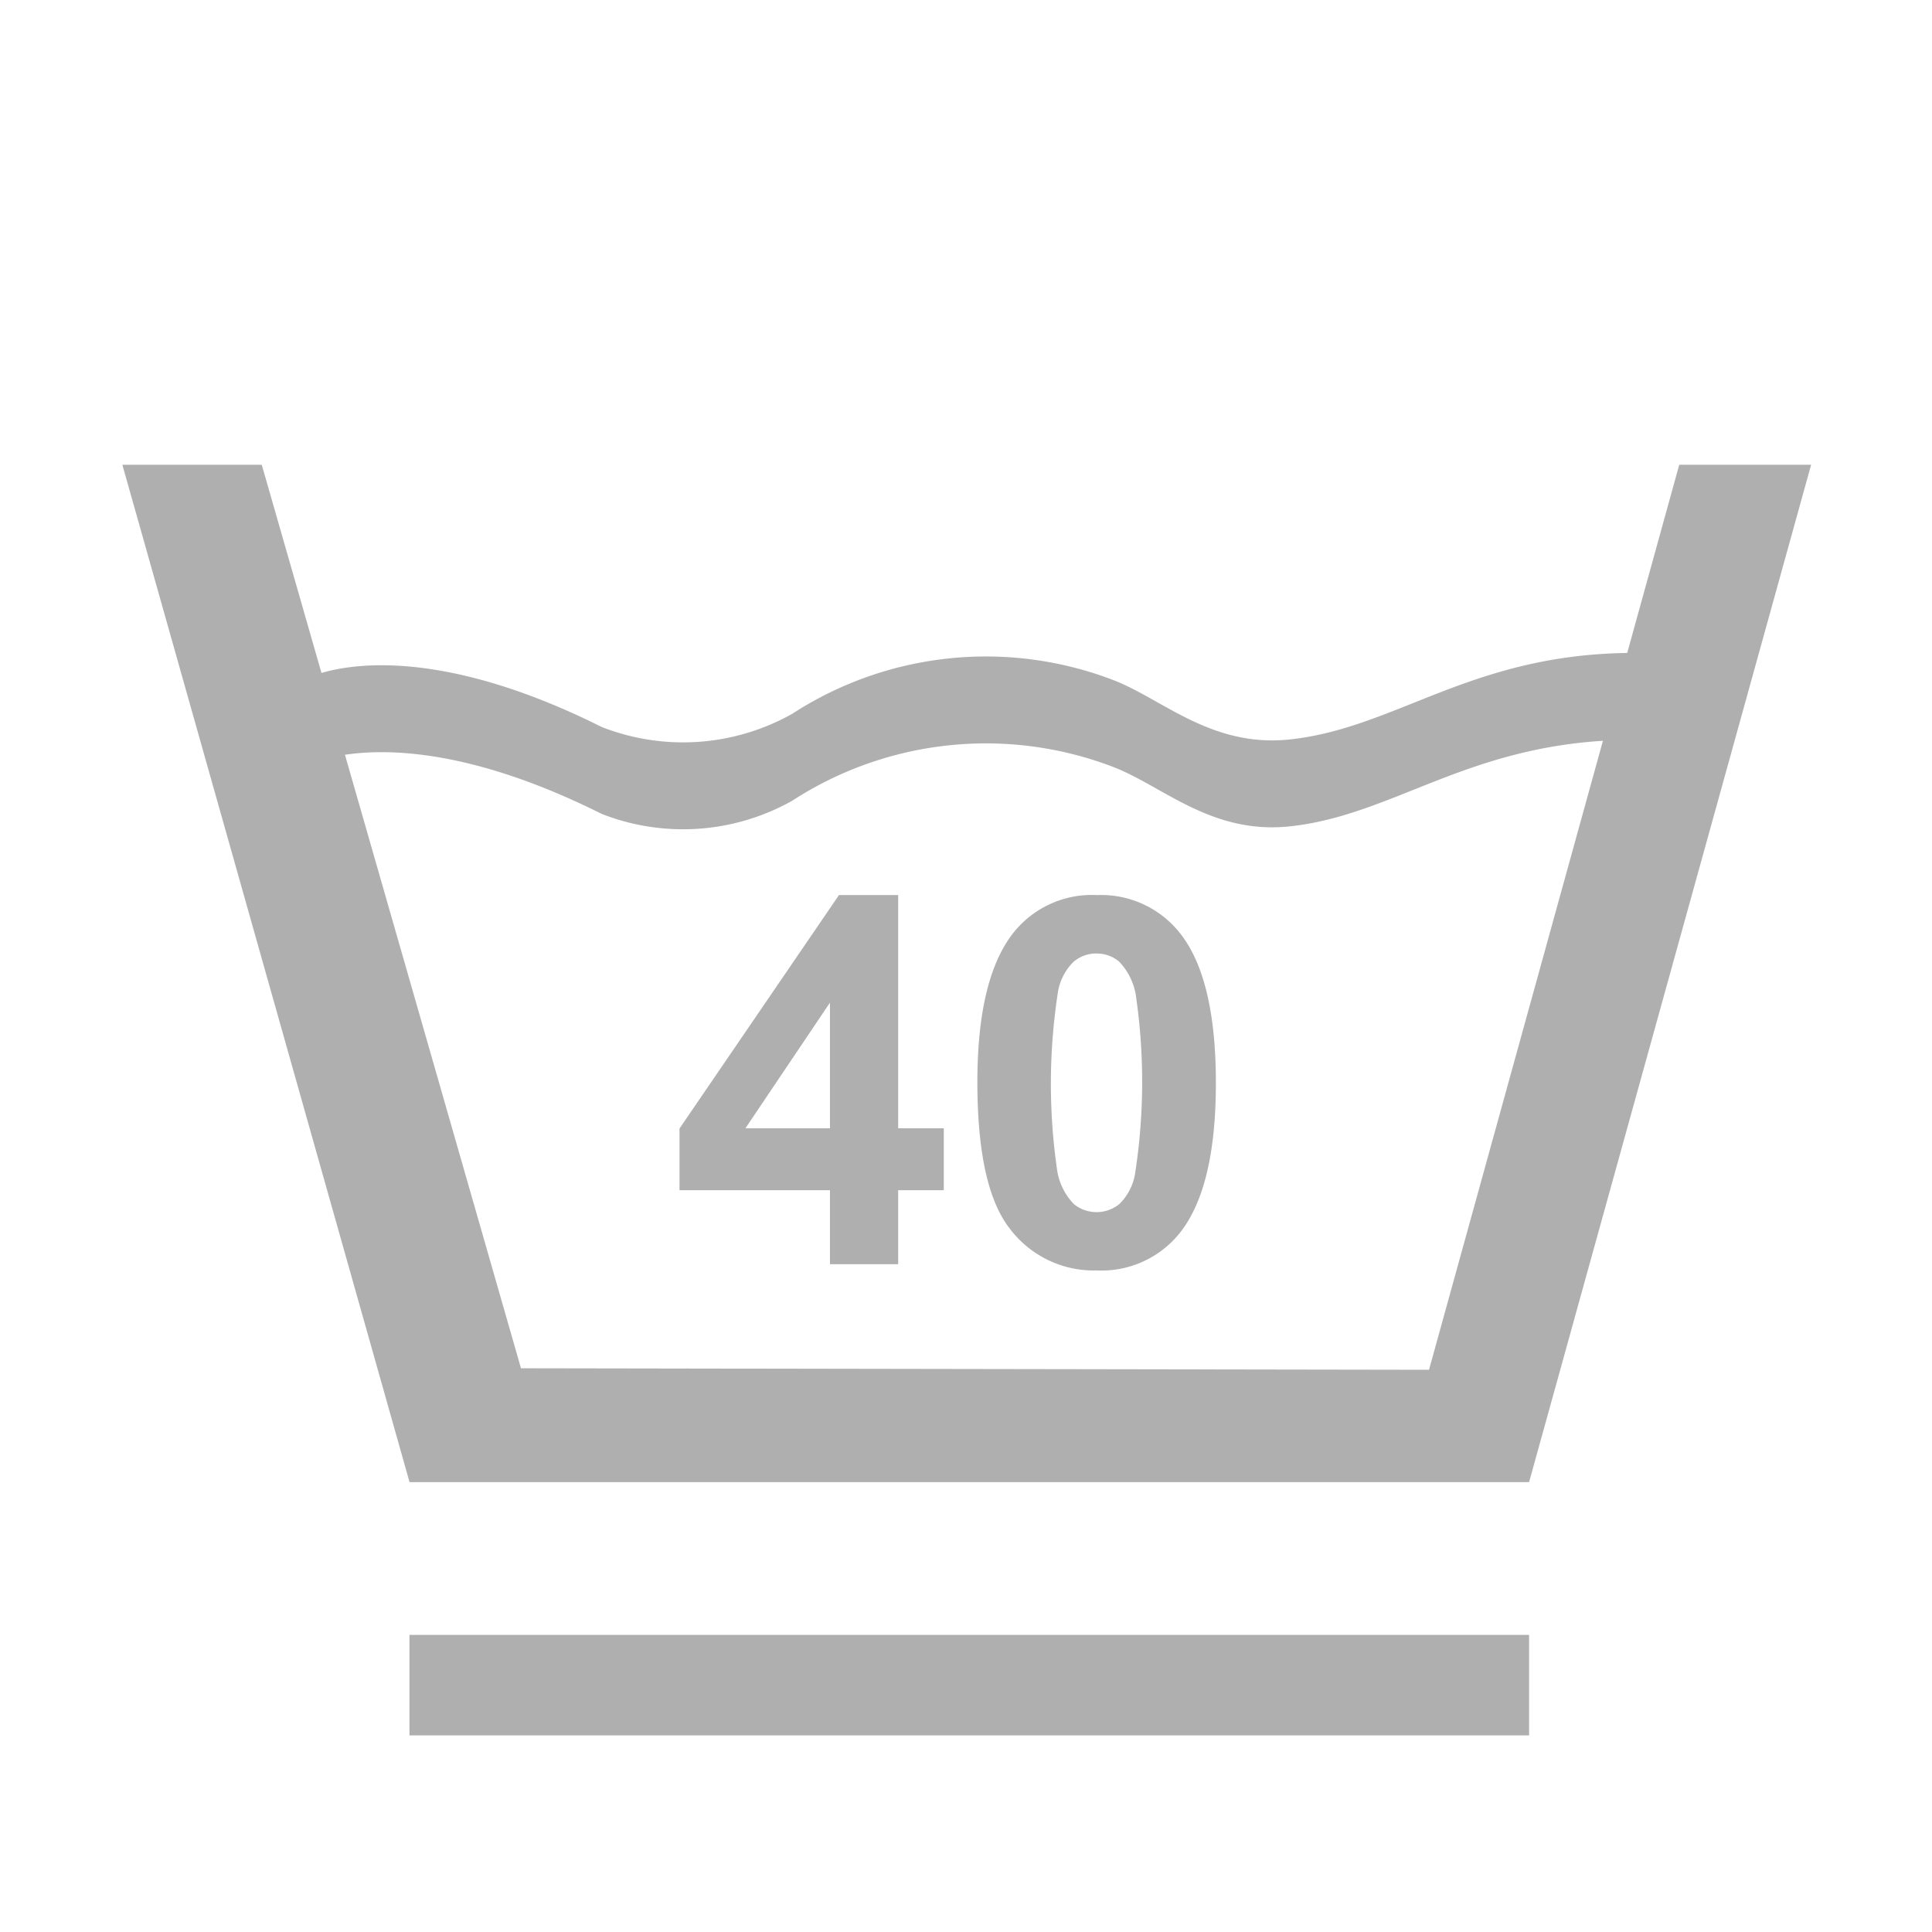
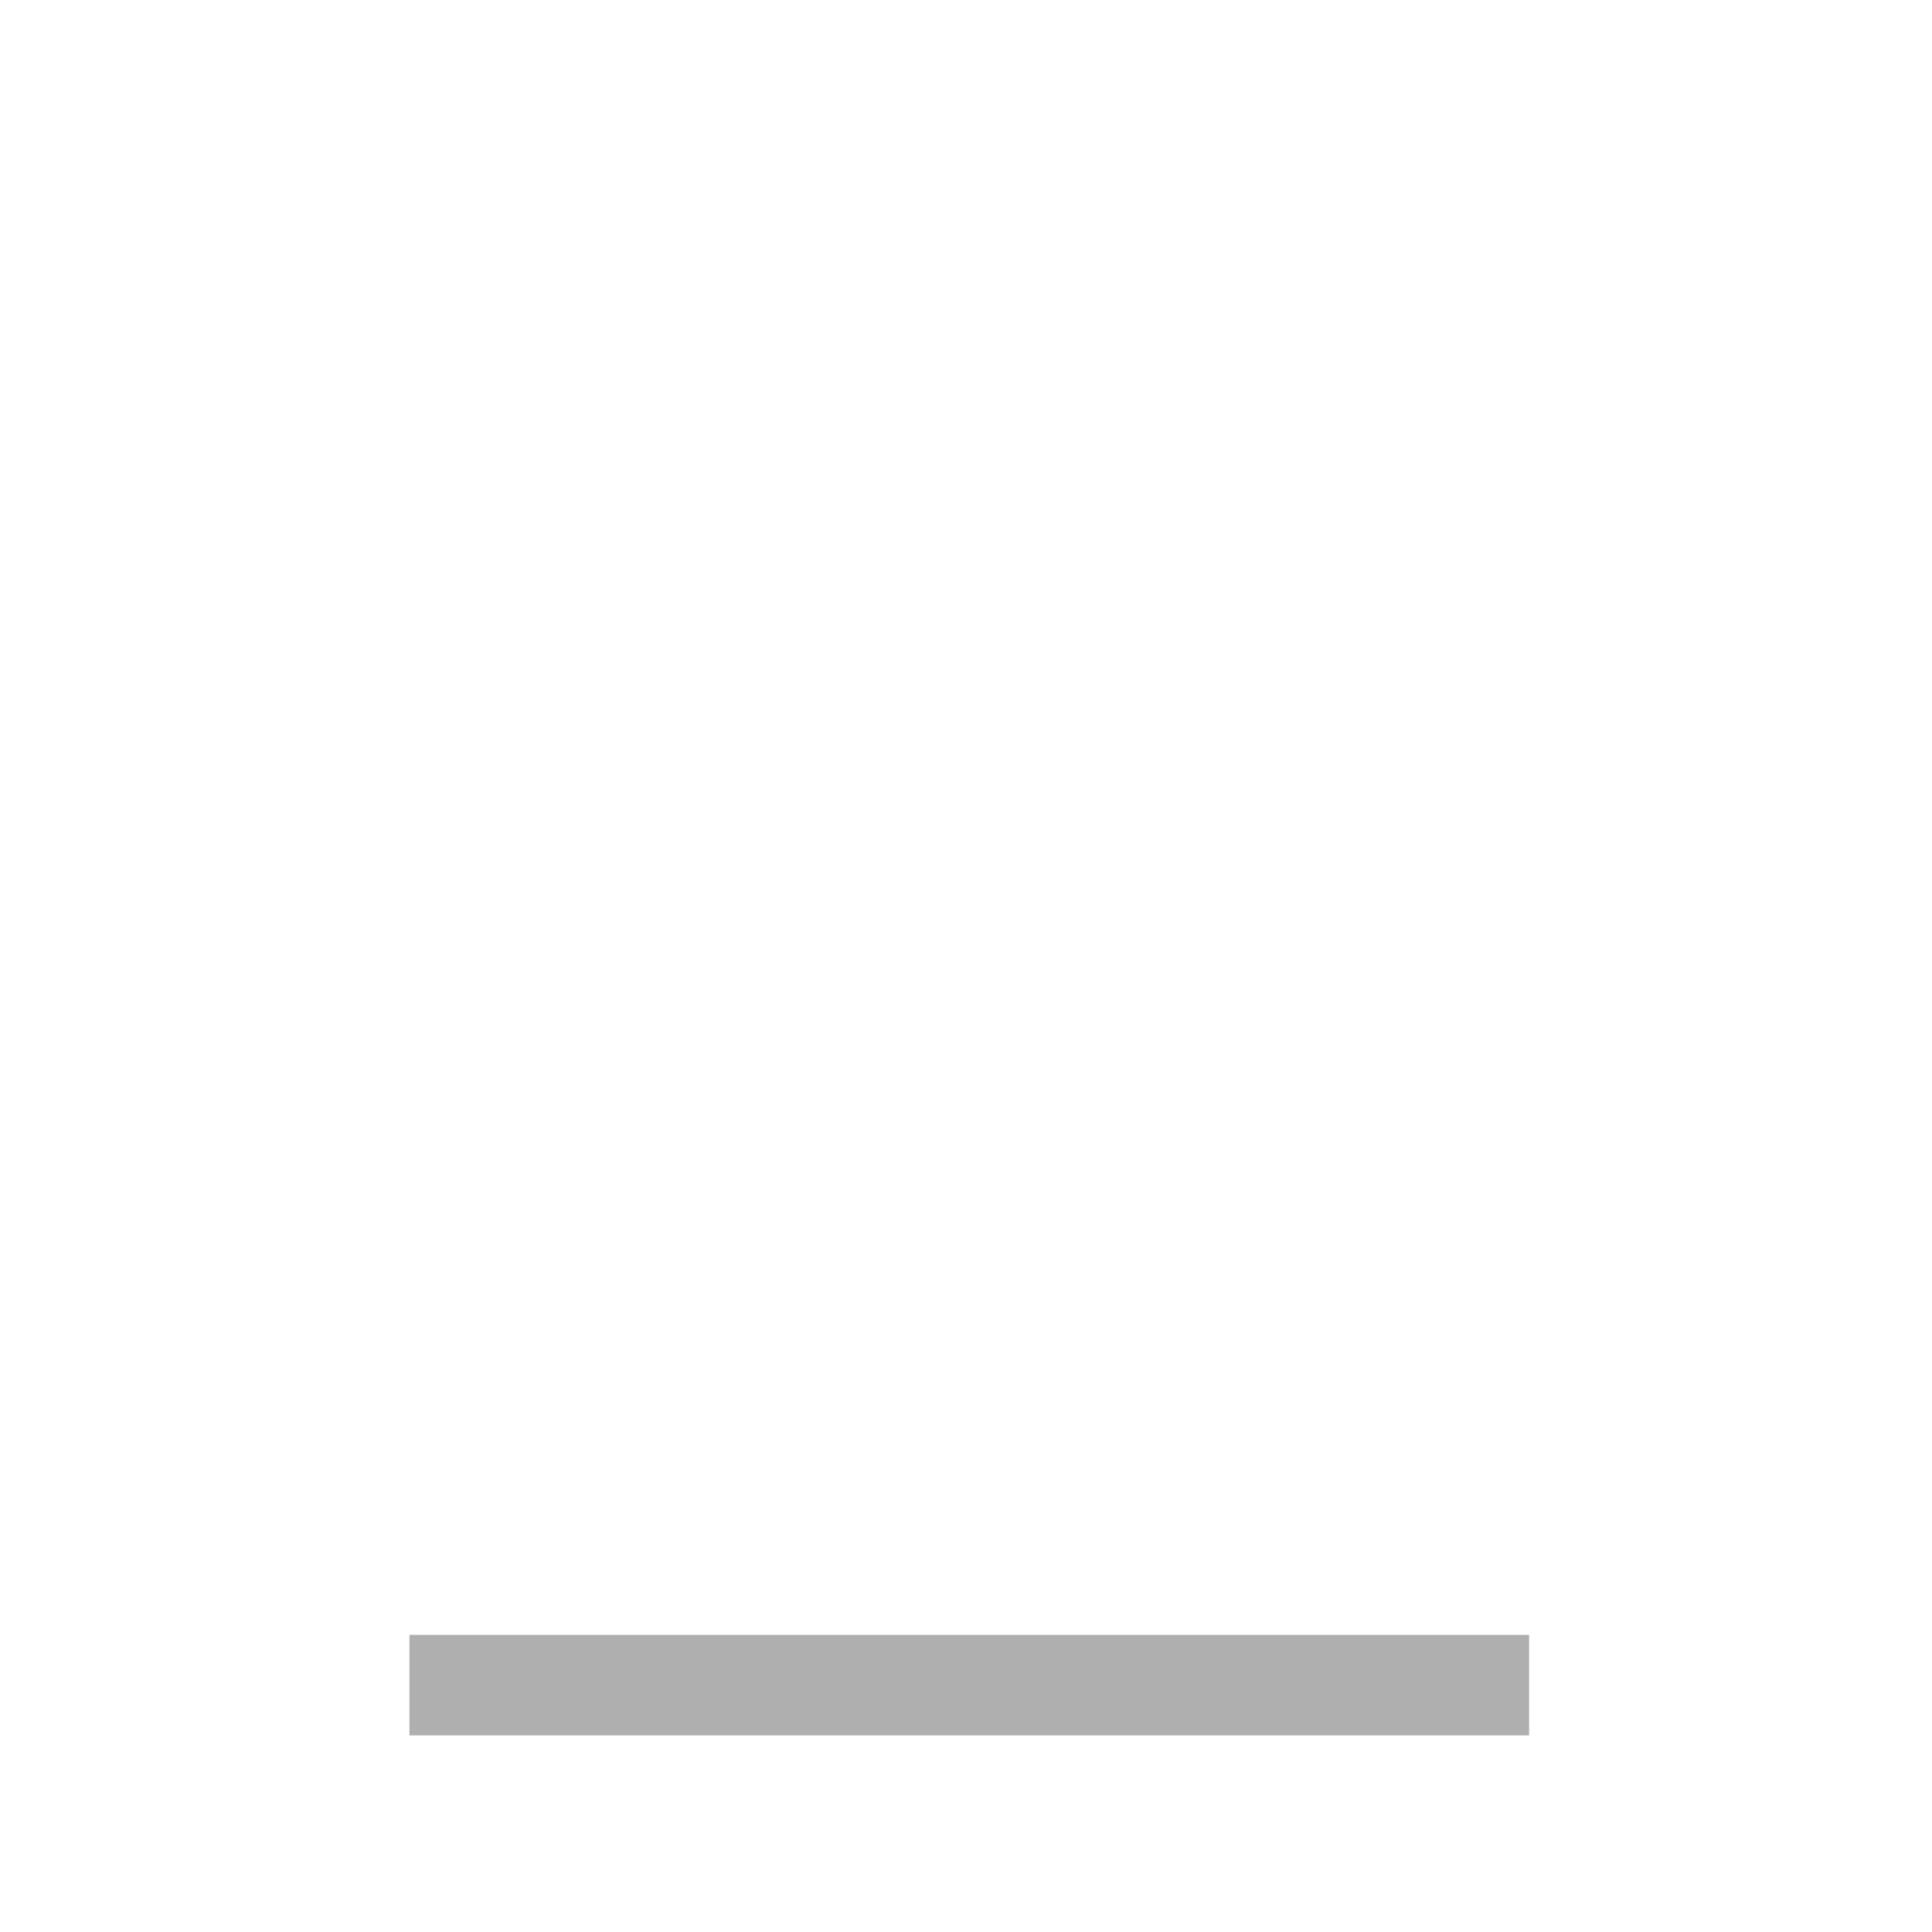
<svg xmlns="http://www.w3.org/2000/svg" id="_3" data-name="3" width="79" height="79" viewBox="0 0 79 79">
  <rect id="Rectangle_1000" data-name="Rectangle 1000" width="45.782" height="4.11" transform="translate(16.743 66.851)" fill="#afafaf" />
-   <path id="Path_242" data-name="Path 242" d="M102.879,167.746H57.1l-11.743-41.6h5.7l10.6,36.945,37.13.062,10.232-37.007h5.392Z" transform="translate(-40.354 -107.142)" fill="#afafaf" />
-   <path id="Path_243" data-name="Path 243" d="M52.885,138.447s3.883-2.119,12.071,1.975a9.118,9.118,0,0,0,7.787-.535,14.55,14.55,0,0,1,13.173-1.368c2.028.8,4.007,2.762,7.21,2.41,4.309-.474,7.352-3.452,13.785-3.533v-3.554c-6.433.082-9.476,3.06-13.785,3.533-3.2.352-5.182-1.609-7.21-2.41a14.55,14.55,0,0,0-13.173,1.368,9.114,9.114,0,0,1-7.787.535c-8.188-4.094-12.071-1.975-12.071-1.975Z" transform="translate(-40.354 -107.142)" fill="#afafaf" />
-   <path id="Path_244" data-name="Path 244" d="M74.291,153.277V148.14l-3.456,5.137Zm0,5.558V155.81H68.139v-2.522l6.521-9.547h2.42v9.536h1.866v2.533H77.08v3.025Z" transform="translate(-40.354 -107.142)" fill="#afafaf" />
-   <path id="Path_245" data-name="Path 245" d="M85.191,146.13a1.434,1.434,0,0,0-.933.334,2.236,2.236,0,0,0-.636,1.194,24.459,24.459,0,0,0-.031,7.4,2.559,2.559,0,0,0,.672,1.318,1.475,1.475,0,0,0,1.861,0,2.239,2.239,0,0,0,.636-1.2,24.394,24.394,0,0,0,.031-7.388,2.593,2.593,0,0,0-.672-1.322,1.415,1.415,0,0,0-.928-.334m0-2.389a4.107,4.107,0,0,1,3.415,1.559q1.465,1.845,1.466,6.121T88.6,157.553a4.1,4.1,0,0,1-3.4,1.538,4.3,4.3,0,0,1-3.538-1.687q-1.342-1.686-1.343-6.014,0-4.245,1.477-6.111a4.1,4.1,0,0,1,3.4-1.538" transform="translate(-40.354 -107.142)" fill="#afafaf" />
-   <rect id="Rectangle_1035" data-name="Rectangle 1035" width="79" height="79" fill="none" />
</svg>